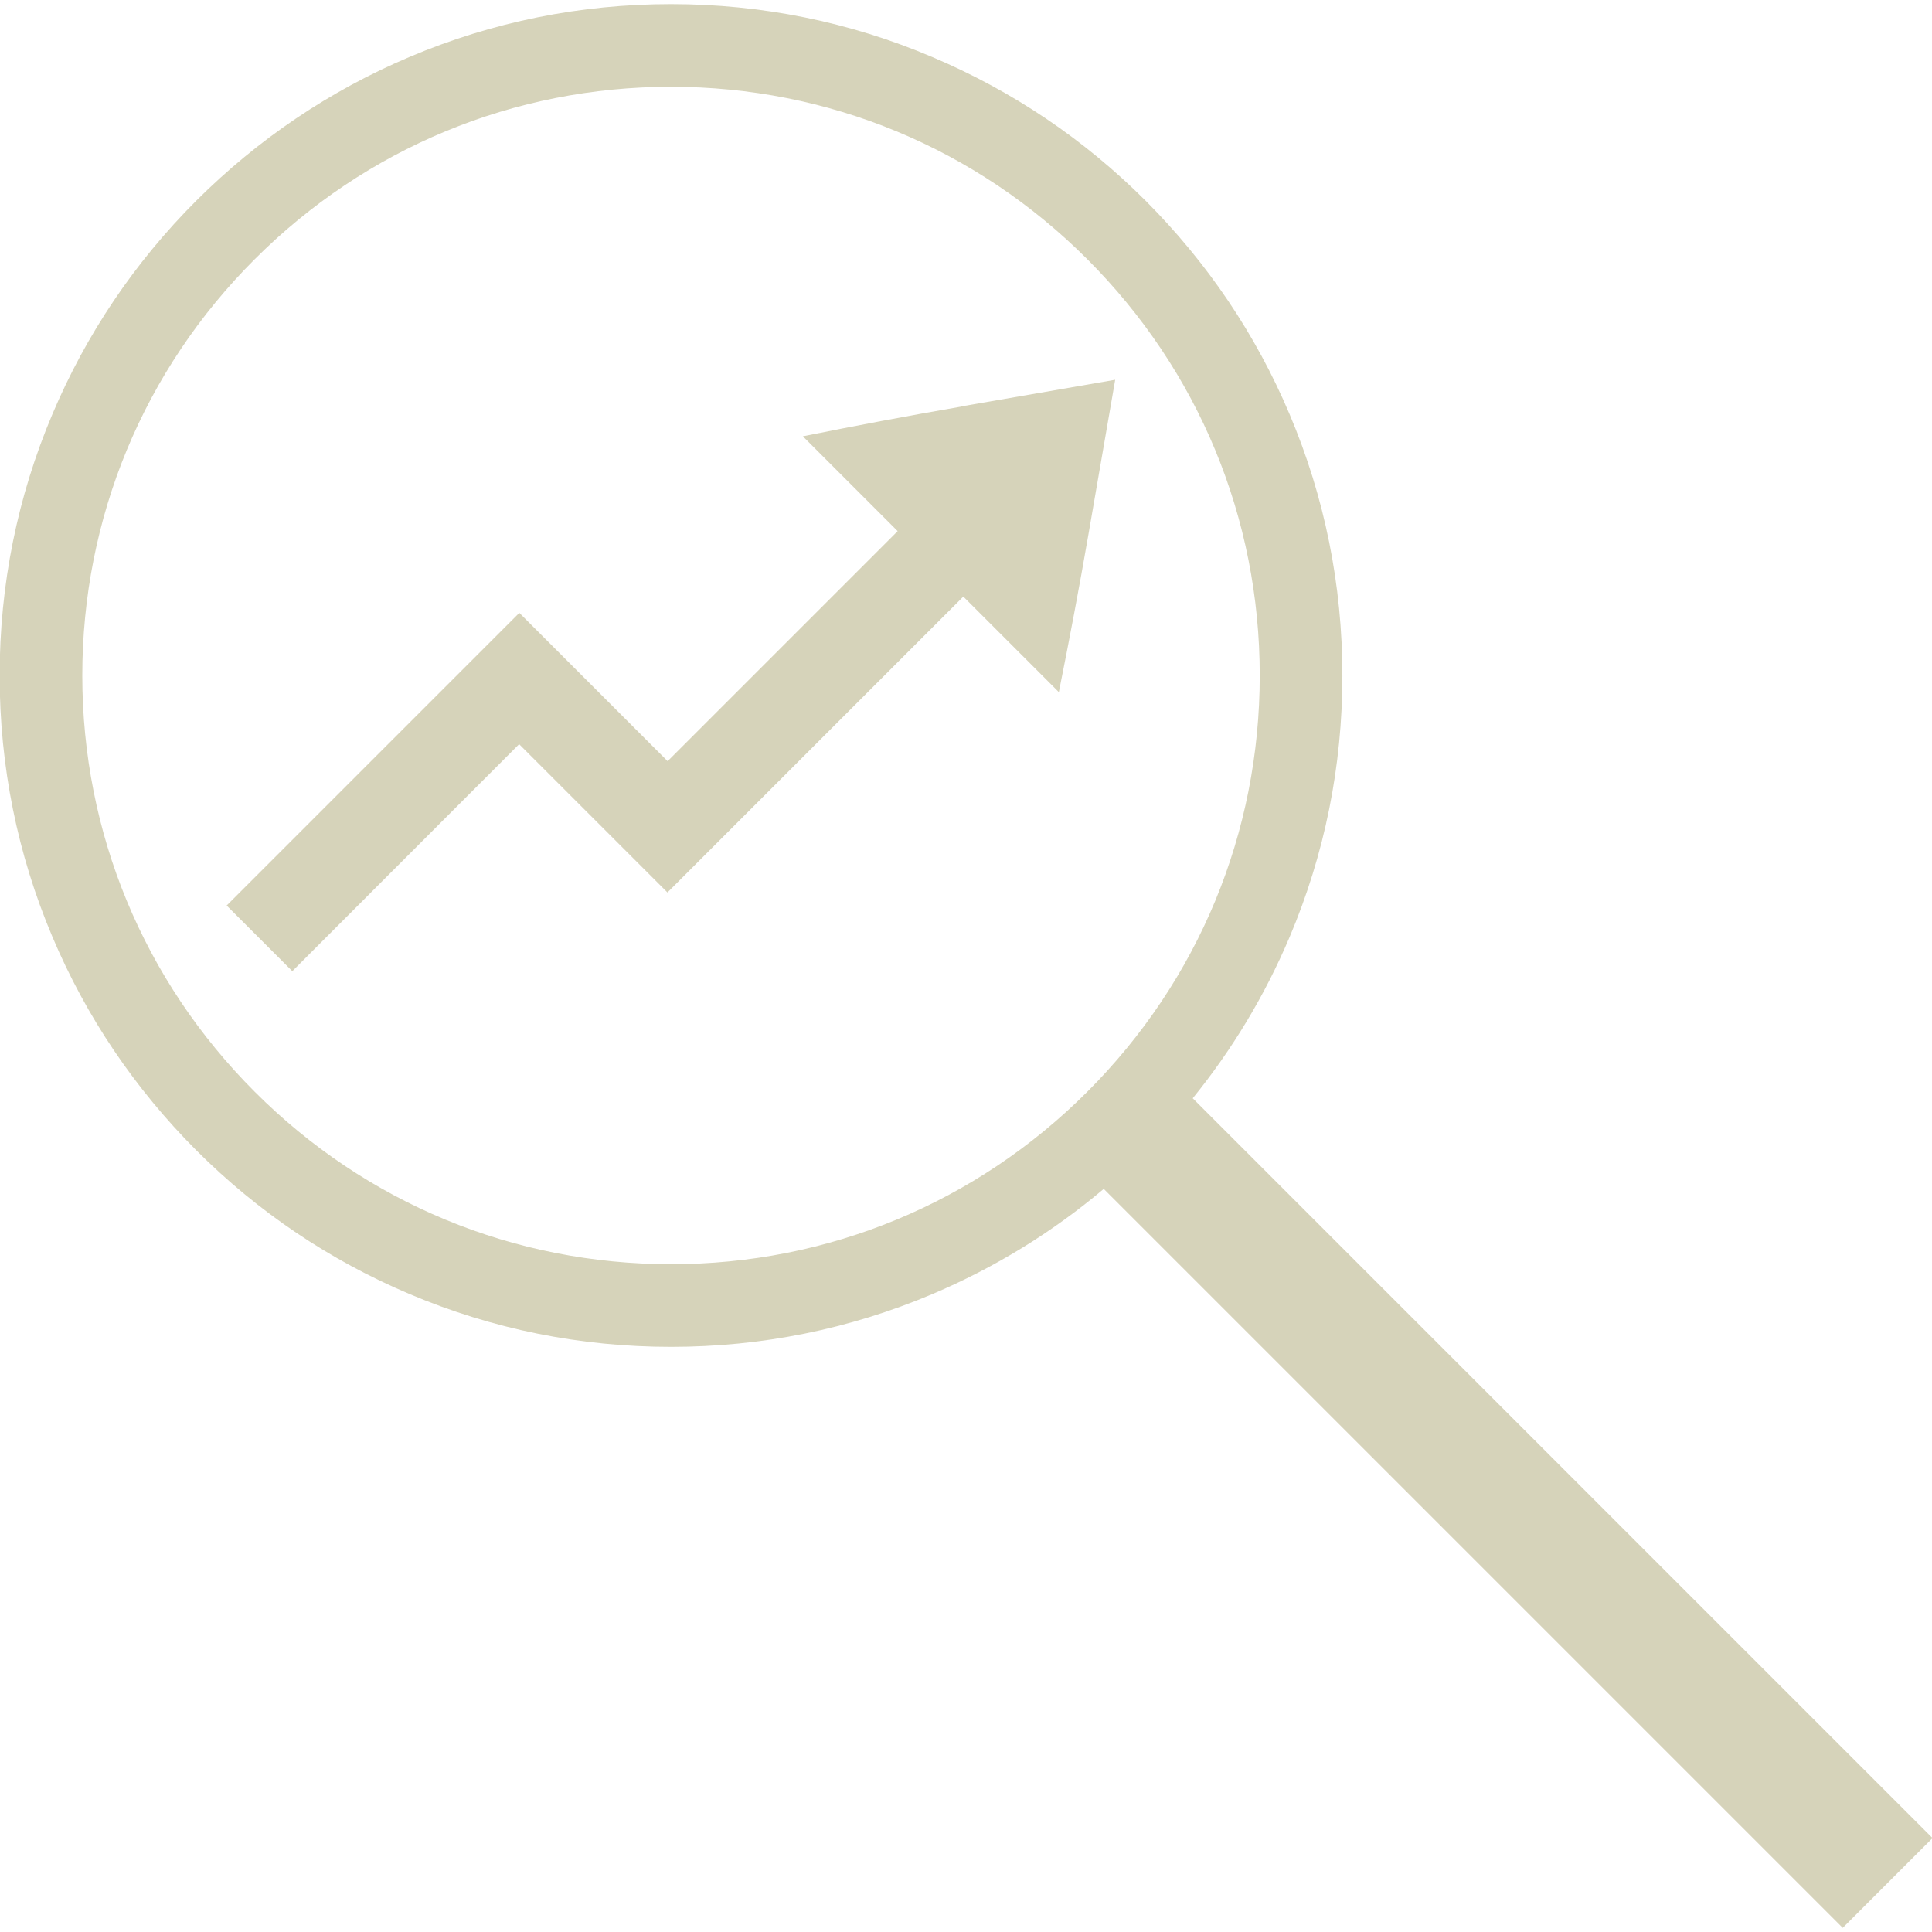
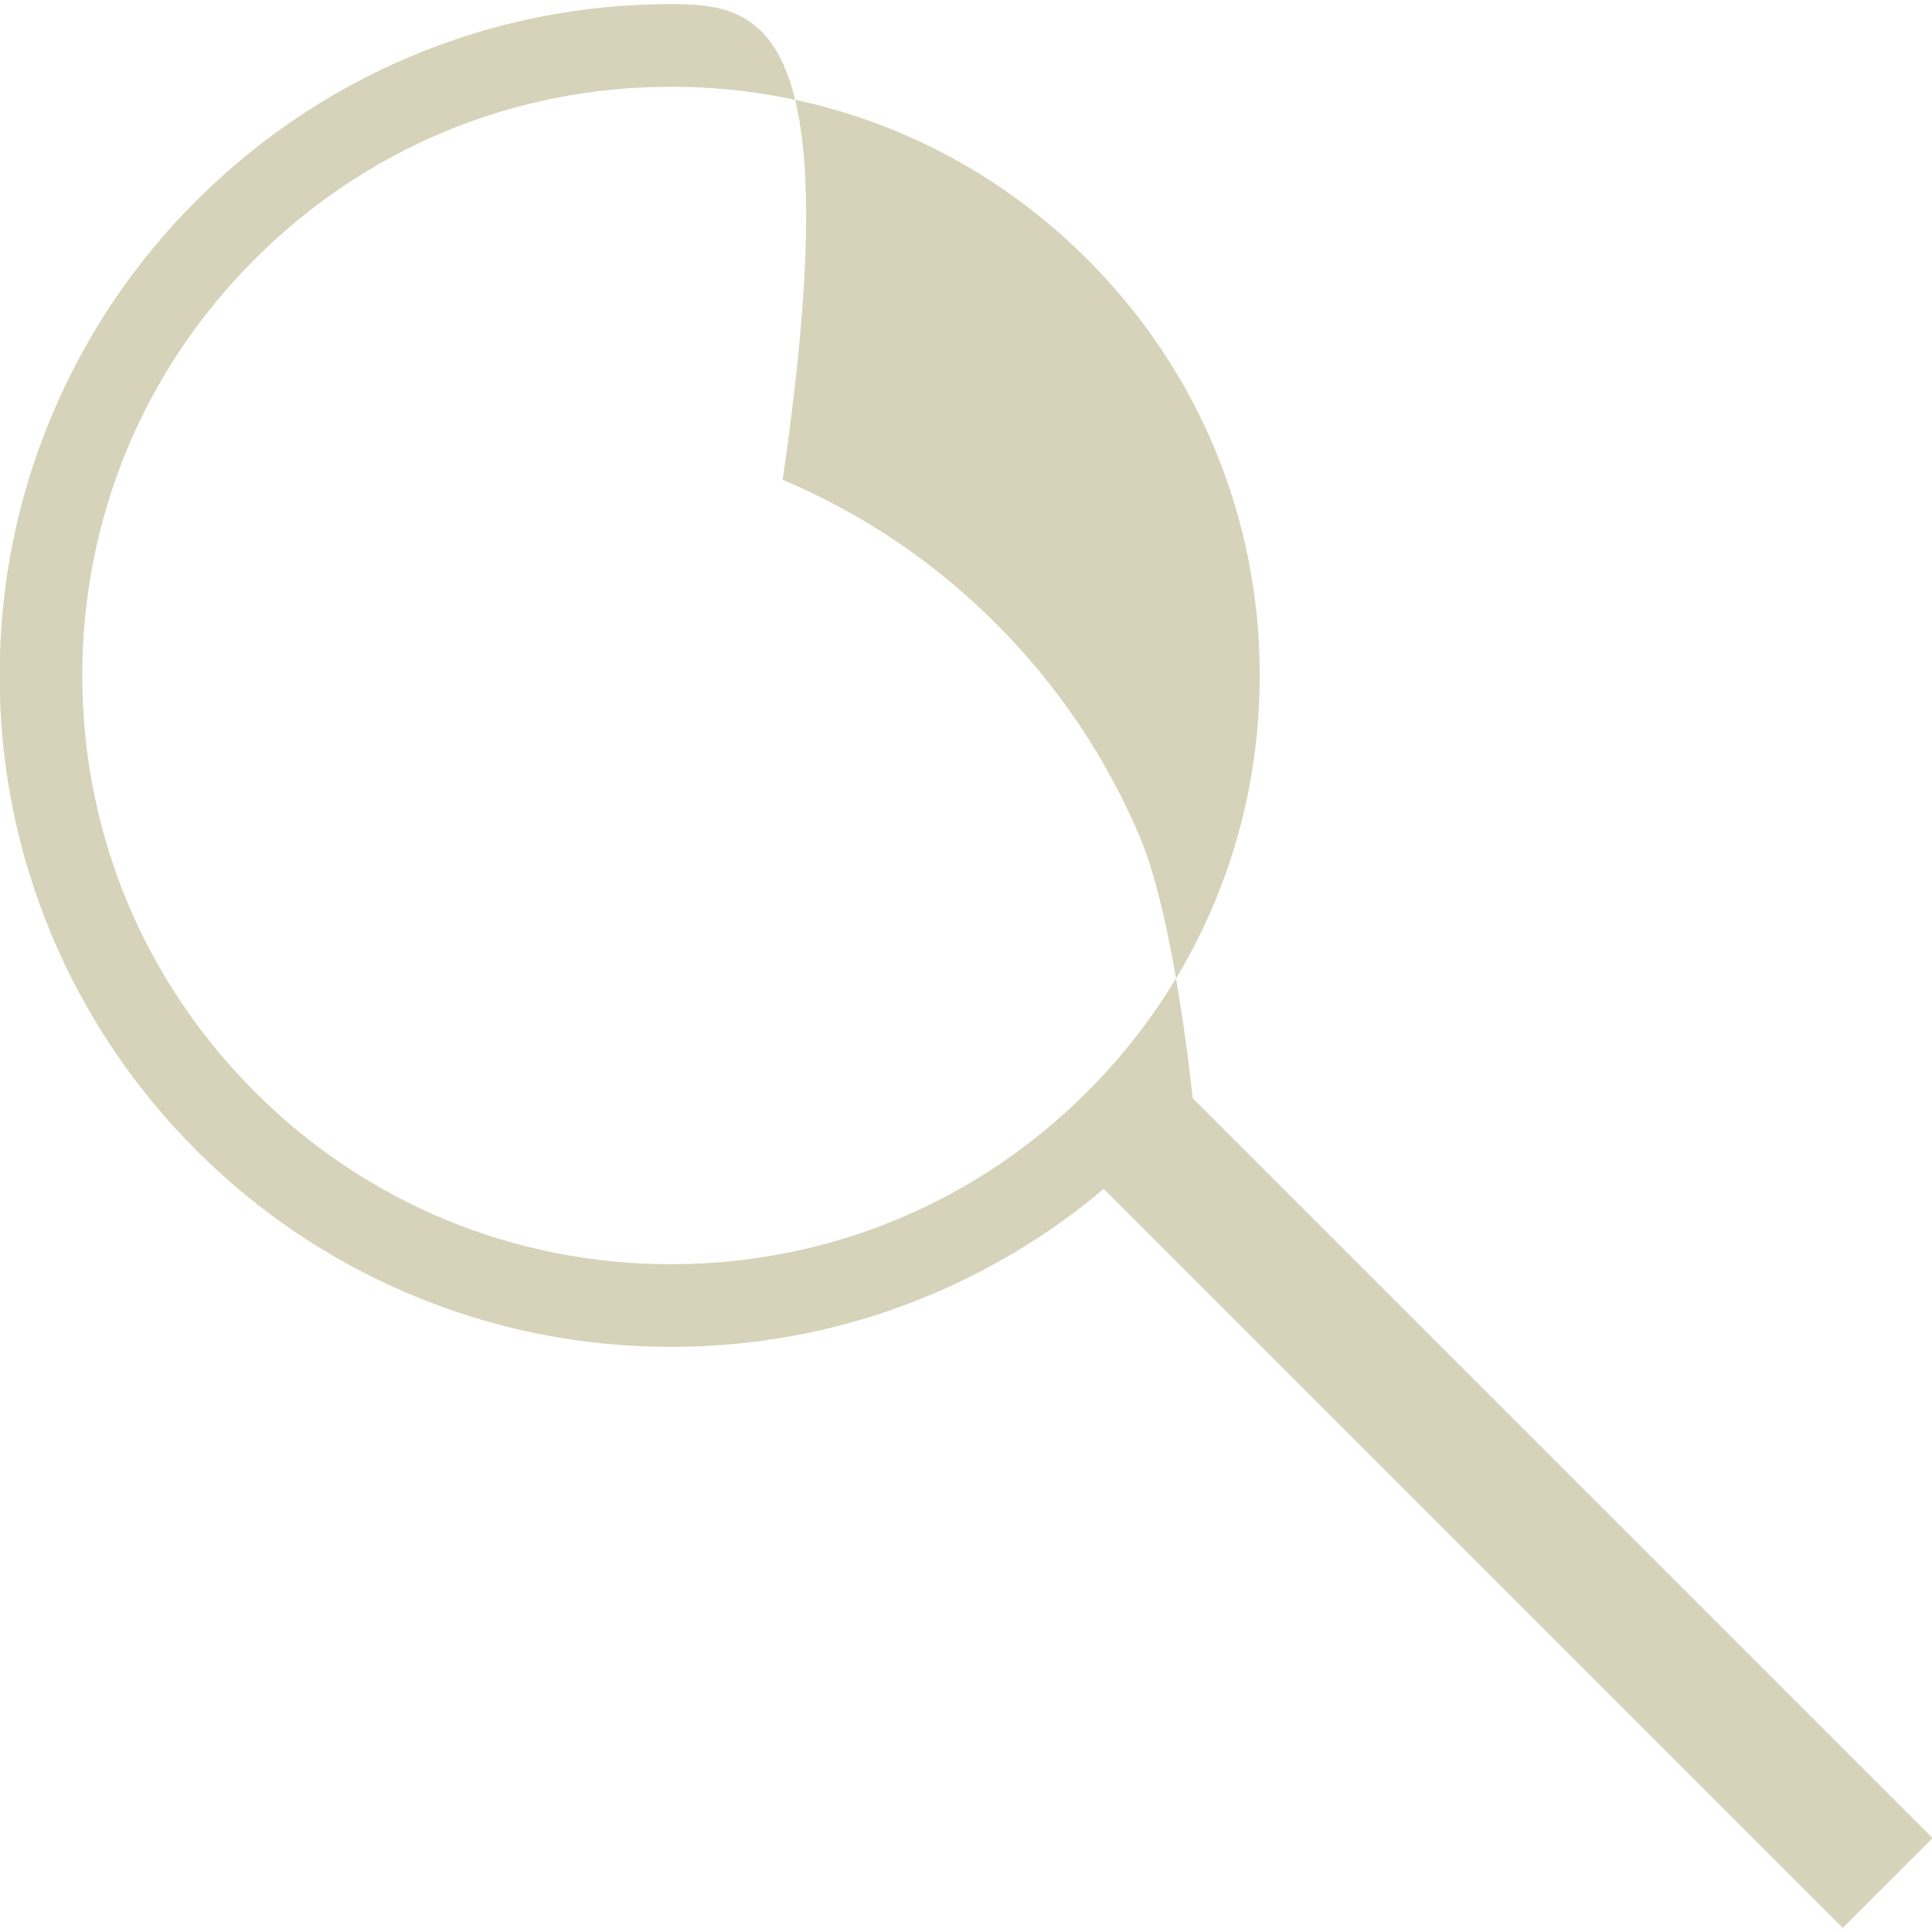
<svg xmlns="http://www.w3.org/2000/svg" id="Layer_1" version="1.1" viewBox="0 0 1080 1080">
  <defs>
    <style>
      .st0 {
        fill: #d6d3ba;
      }
    </style>
  </defs>
-   <path class="st0" d="M537.3,227.3c-29.5,5.1-59.7,10.8-88.5,16.6l53,53-128.6,128.6-82.9-82.9-163.6,163.6,36.7,36.7,126.8-126.9,82.9,82.9,165.4-165.4,53.4,53.4c5.8-28.8,11.5-59,16.6-88.5l14.9-86.1-86.1,14.9h0Z" />
-   <path class="st0" d="M666.7,614c22.2-27.4,40.4-57.6,54.2-90.2,19.6-46.3,29.5-95.4,29.5-146.1s-9.9-99.8-29.5-146.1c-18.9-44.7-46-84.8-80.4-119.3-34.5-34.5-74.6-61.5-119.3-80.4C474.9,12.2,425.7,2.3,375.1,2.3s-99.8,9.9-146.1,29.5c-44.7,18.9-84.8,46-119.3,80.4-34.5,34.5-61.5,74.6-80.4,119.3C9.7,277.8-.2,327-.2,377.6s9.9,99.8,29.5,146.1c18.9,44.7,46,84.8,80.4,119.3,34.5,34.5,74.6,61.5,119.3,80.4,46.3,19.6,95.4,29.5,146.1,29.5s99.8-9.9,146.1-29.5c34.9-14.8,67-34.5,95.8-58.8l413.1,413.1,50.2-50.2-413.6-413.6h0ZM607.8,610.3c-62.2,62.2-144.8,96.4-232.7,96.4s-170.6-34.2-232.7-96.4c-62.2-62.2-96.4-144.8-96.4-232.7s34.2-170.6,96.4-232.7c62.2-62.2,144.8-96.4,232.7-96.4s170.5,34.2,232.7,96.4c62.2,62.2,96.4,144.8,96.4,232.7s-34.2,170.5-96.4,232.7Z" />
+   <path class="st0" d="M666.7,614s-9.9-99.8-29.5-146.1c-18.9-44.7-46-84.8-80.4-119.3-34.5-34.5-74.6-61.5-119.3-80.4C474.9,12.2,425.7,2.3,375.1,2.3s-99.8,9.9-146.1,29.5c-44.7,18.9-84.8,46-119.3,80.4-34.5,34.5-61.5,74.6-80.4,119.3C9.7,277.8-.2,327-.2,377.6s9.9,99.8,29.5,146.1c18.9,44.7,46,84.8,80.4,119.3,34.5,34.5,74.6,61.5,119.3,80.4,46.3,19.6,95.4,29.5,146.1,29.5s99.8-9.9,146.1-29.5c34.9-14.8,67-34.5,95.8-58.8l413.1,413.1,50.2-50.2-413.6-413.6h0ZM607.8,610.3c-62.2,62.2-144.8,96.4-232.7,96.4s-170.6-34.2-232.7-96.4c-62.2-62.2-96.4-144.8-96.4-232.7s34.2-170.6,96.4-232.7c62.2-62.2,144.8-96.4,232.7-96.4s170.5,34.2,232.7,96.4c62.2,62.2,96.4,144.8,96.4,232.7s-34.2,170.5-96.4,232.7Z" />
</svg>